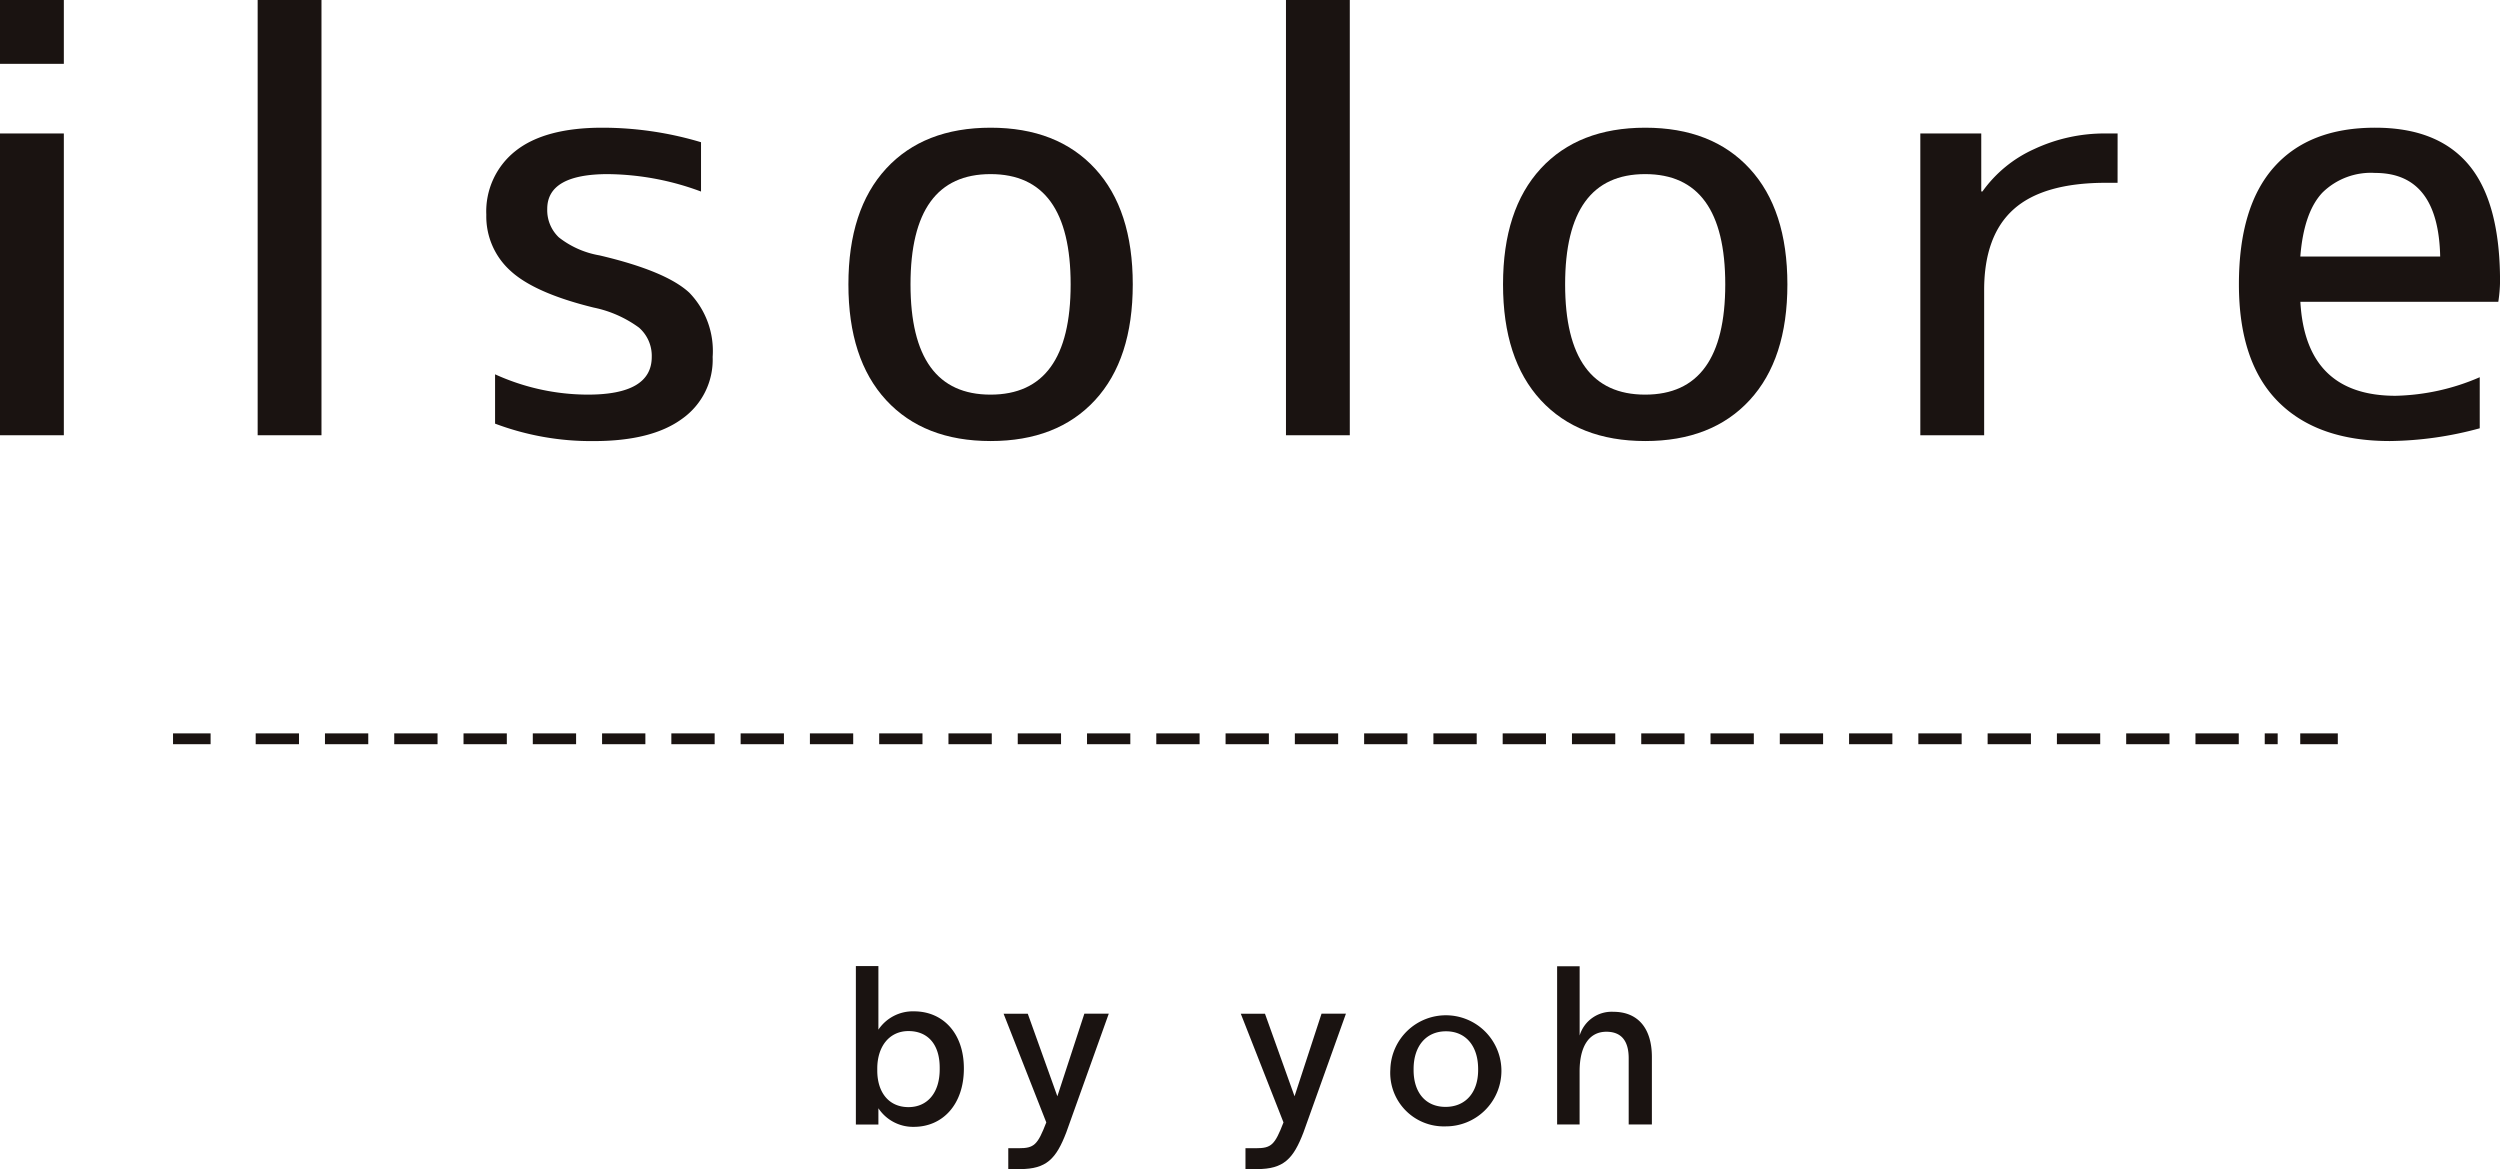
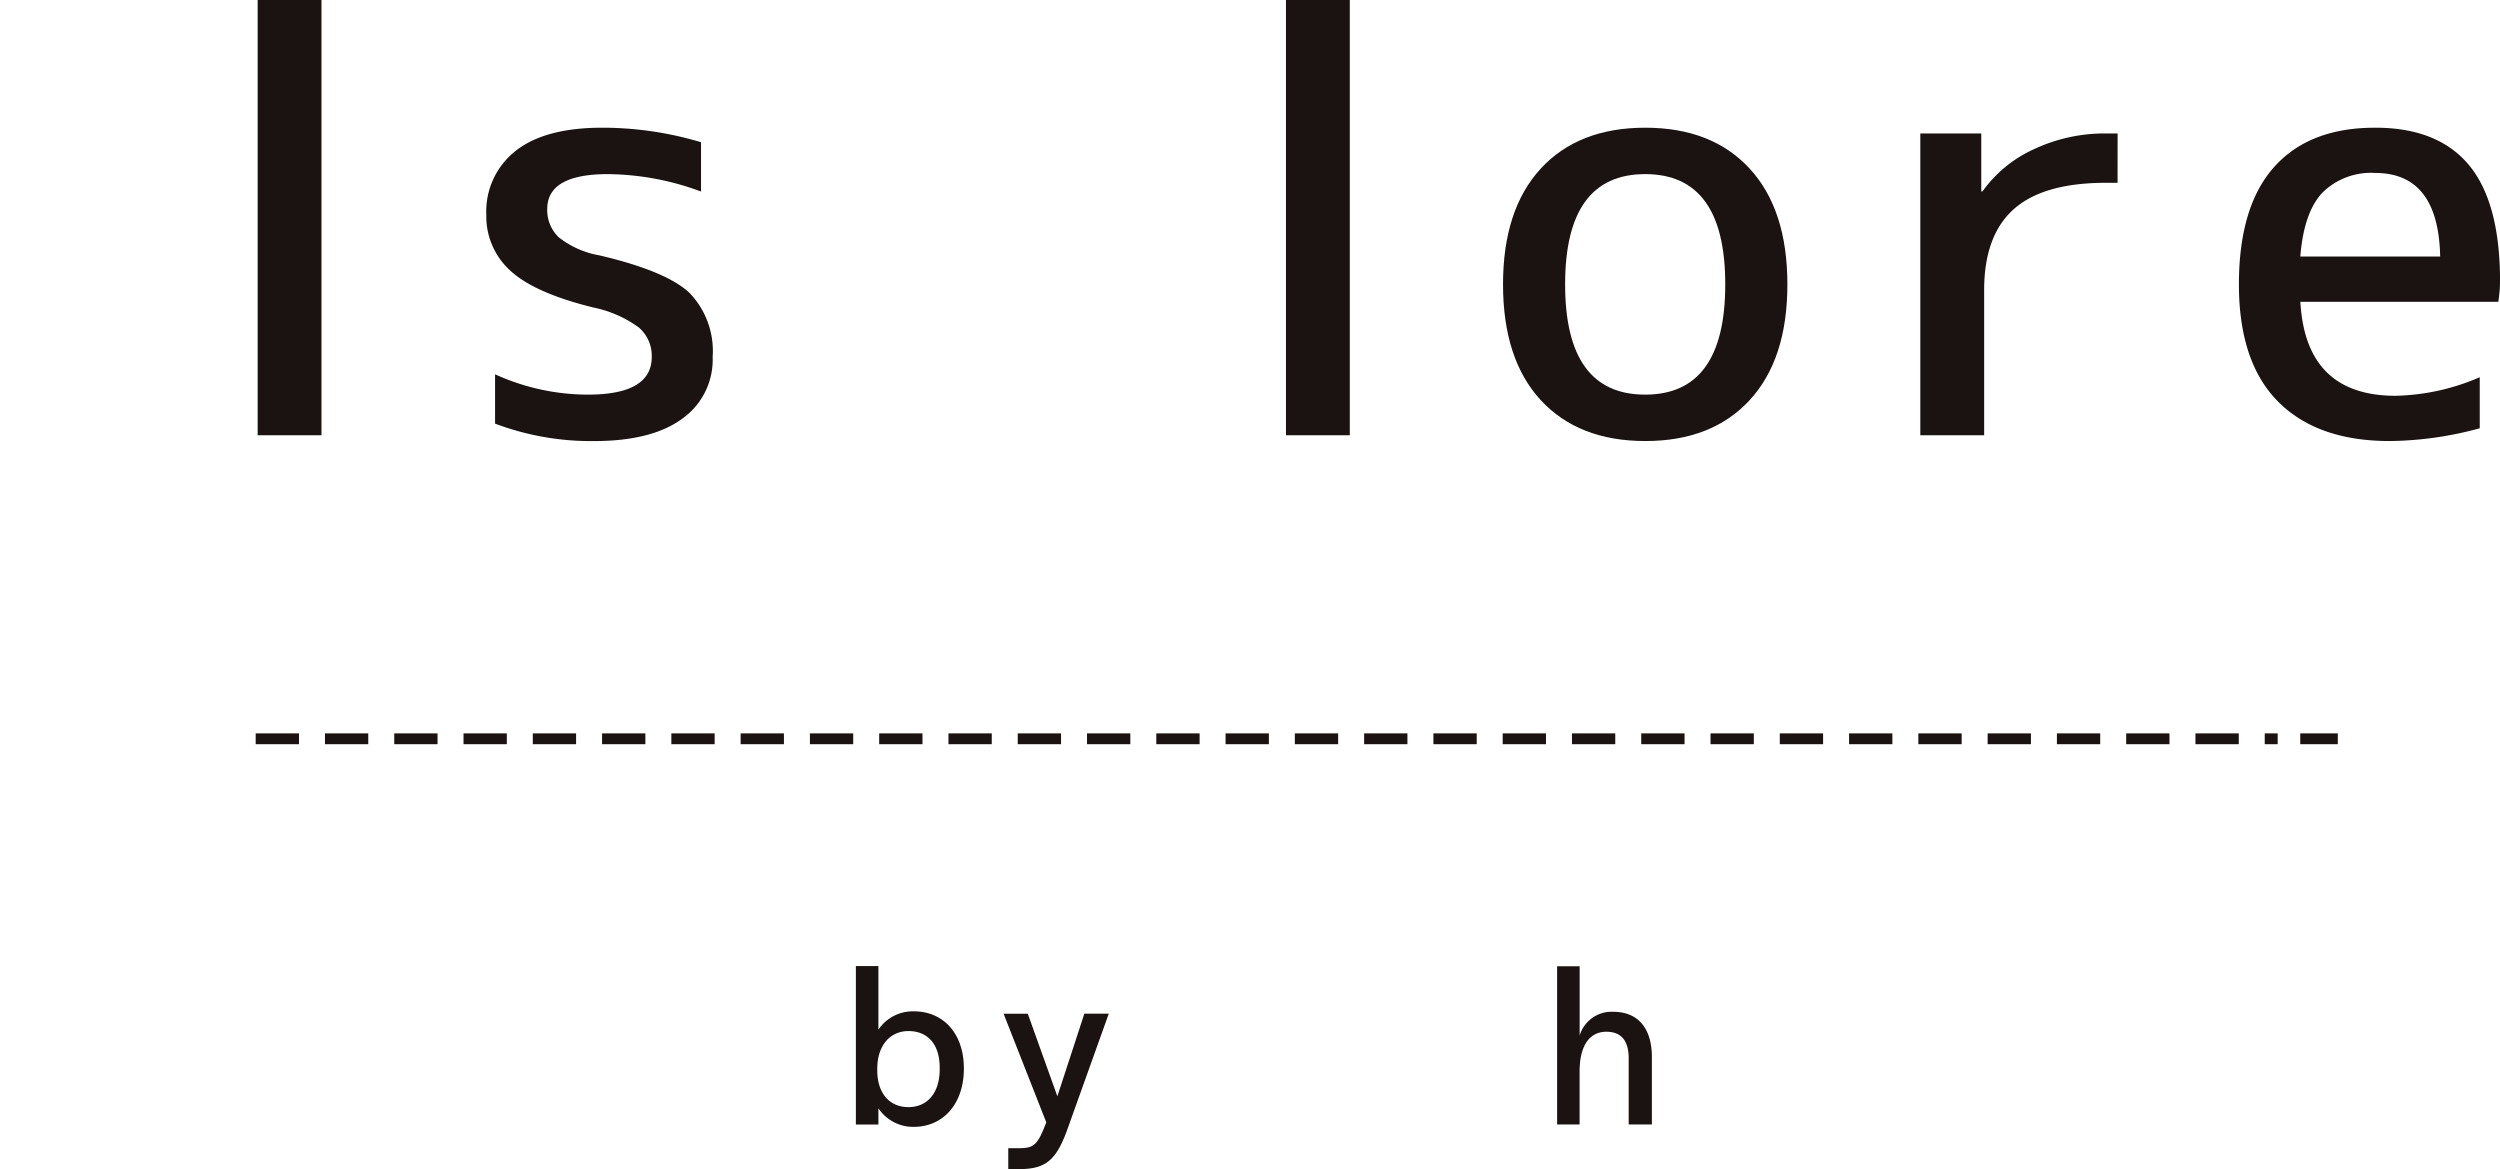
<svg xmlns="http://www.w3.org/2000/svg" id="logo" width="231.063" height="108.052" viewBox="0 0 231.063 108.052">
-   <path id="path_11" data-name="path 11" d="M0,40.228H5.9V12.336H0ZM0,5.9H5.9V0H0Z" fill="#1a1311" />
  <rect id="circle_3566" data-name="circle 3566" width="5.899" height="40.228" transform="translate(23.814 0)" fill="#1a1311" />
  <path id="path_12" data-name="path 12" d="M37.154,11.089q-5.633,0-5.632,3.219a3.462,3.462,0,0,0,1.073,2.628A8.383,8.383,0,0,0,36.35,18.6q6.166,1.448,8.314,3.46a7.744,7.744,0,0,1,2.146,5.927A6.684,6.684,0,0,1,43.992,33.7q-2.815,2.068-8.179,2.064A25.182,25.182,0,0,1,26.7,34.152V29.593a20.744,20.744,0,0,0,8.581,1.877q5.9,0,5.9-3.486A3.456,3.456,0,0,0,40,25.276a10.732,10.732,0,0,0-4.184-1.851q-5.471-1.341-7.7-3.406a6.763,6.763,0,0,1-2.226-5.175,7.116,7.116,0,0,1,2.708-5.9Q31.307,6.8,36.617,6.8a31.8,31.8,0,0,1,9.118,1.342V12.7a25.2,25.2,0,0,0-8.581-1.609" transform="translate(19.057 5.003)" fill="#1a1311" />
-   <path id="path_13" data-name="path 13" d="M48.656,10.578Q52.143,6.8,58.31,6.8t9.654,3.781q3.487,3.781,3.486,10.7t-3.486,10.7q-3.487,3.781-9.654,3.779T48.656,31.98q-3.489-3.784-3.488-10.7t3.488-10.7m2.252,10.7q0,10.192,7.4,10.191t7.4-10.191q0-10.19-7.4-10.191t-7.4,10.191" transform="translate(33.246 5.003)" fill="#1a1311" />
  <rect id="circle_3567" data-name="circle 3567" width="5.899" height="40.228" transform="translate(118.856 0)" fill="#1a1311" />
  <path id="path_14" data-name="path 14" d="M83.505,10.578Q86.992,6.8,93.161,6.8t9.652,3.781q3.487,3.781,3.488,10.7t-3.488,10.7q-3.487,3.781-9.652,3.779T83.505,31.98q-3.487-3.784-3.486-10.7t3.486-10.7m2.253,10.7q0,10.192,7.4,10.191t7.4-10.191q0-10.19-7.4-10.191t-7.4,10.191" transform="translate(58.899 5.003)" fill="#1a1311" />
  <path id="path_15" data-name="path 15" d="M120.468,11.665H119.4q-5.794,0-8.529,2.441t-2.734,7.481V35h-5.9V7.106h5.632v5.363h.108a11.831,11.831,0,0,1,4.774-3.915A15.334,15.334,0,0,1,119.4,7.106h1.071Z" transform="translate(75.249 5.23)" fill="#1a1311" />
-   <path id="path_16" data-name="path 16" d="M124.878,22.889q.484,8.687,8.8,8.689a20.582,20.582,0,0,0,7.778-1.717v4.72a32.566,32.566,0,0,1-8.314,1.179q-6.705,0-10.324-3.646t-3.62-10.835q0-7.187,3.245-10.835T131.8,6.8q5.794,0,8.665,3.46t2.868,10.753a13.411,13.411,0,0,1-.161,1.878Zm0-4.184H137.8q-.161-7.724-6.008-7.724a6.381,6.381,0,0,0-4.88,1.823q-1.716,1.825-2.038,5.9" transform="translate(87.734 5.003)" fill="#1a1311" />
+   <path id="path_16" data-name="path 16" d="M124.878,22.889q.484,8.687,8.8,8.689a20.582,20.582,0,0,0,7.778-1.717v4.72a32.566,32.566,0,0,1-8.314,1.179q-6.705,0-10.324-3.646t-3.62-10.835q0-7.187,3.245-10.835T131.8,6.8q5.794,0,8.665,3.46t2.868,10.753a13.411,13.411,0,0,1-.161,1.878m0-4.184H137.8q-.161-7.724-6.008-7.724a6.381,6.381,0,0,0-4.88,1.823q-1.716,1.825-2.038,5.9" transform="translate(87.734 5.003)" fill="#1a1311" />
  <path id="path_17" data-name="path 17" d="M47.647,64.578v1.5H45.565V51.431h2.082v5.88a3.832,3.832,0,0,1,3.3-1.693c2.625,0,4.6,1.974,4.6,5.272v.021c0,3.3-1.951,5.382-4.621,5.382a3.839,3.839,0,0,1-3.276-1.715m5.663-3.6v-.153c0-2.191-1.128-3.384-2.885-3.384-1.779,0-2.885,1.431-2.885,3.47v.174c0,2.019,1.062,3.385,2.885,3.385,1.714,0,2.885-1.281,2.885-3.493" transform="translate(33.539 37.856)" fill="#1a1311" />
  <path id="path_18" data-name="path 18" d="M53.863,66.4h.976c1.411,0,1.736-.3,2.538-2.385L53.429,53.968h2.236L58.4,61.6l2.495-7.635h2.257L59.222,64.945c-.934,2.429-1.823,3.384-4.274,3.384H53.863Z" transform="translate(39.327 39.724)" fill="#1a1311" />
-   <path id="path_19" data-name="path 19" d="M66.491,66.4h.976c1.411,0,1.736-.3,2.538-2.385L66.057,53.968h2.236L71.026,61.6l2.495-7.635h2.255L71.849,64.945c-.932,2.429-1.819,3.384-4.272,3.384H66.491Z" transform="translate(48.622 39.724)" fill="#1a1311" />
-   <path id="path_20" data-name="path 20" d="M74.02,59.185a5.134,5.134,0,1,1,5.1,5.271,4.945,4.945,0,0,1-5.1-5.271m8.114.064v-.087c0-2.148-1.149-3.493-2.97-3.493s-2.995,1.345-2.995,3.493v.087c0,2.1,1.127,3.406,2.951,3.406,1.844,0,3.014-1.323,3.014-3.406" transform="translate(54.483 39.649)" fill="#1a1311" />
  <path id="path_21" data-name="path 21" d="M82.9,51.443h2.082v6.4A3.083,3.083,0,0,1,88.1,55.651c2.212,0,3.559,1.455,3.559,4.187v6.227H89.515v-6.12c0-1.6-.674-2.451-2.061-2.451-1.585,0-2.476,1.325-2.476,3.668v4.9H82.9Z" transform="translate(61.017 37.865)" fill="#1a1311" />
-   <line id="line_12" data-name="line 12" x2="3.472" transform="translate(15.992 68.283)" fill="none" stroke="#1a1311" stroke-miterlimit="10" stroke-width="1" />
  <line id="line_13" data-name="line 13" x2="186.883" transform="translate(23.632 68.283)" fill="none" stroke="#1a1311" stroke-miterlimit="10" stroke-width="1" stroke-dasharray="4.002 2.401" />
  <line id="line_14" data-name="line 14" x2="3.472" transform="translate(212.6 68.283)" fill="none" stroke="#1a1311" stroke-miterlimit="10" stroke-width="1" />
</svg>